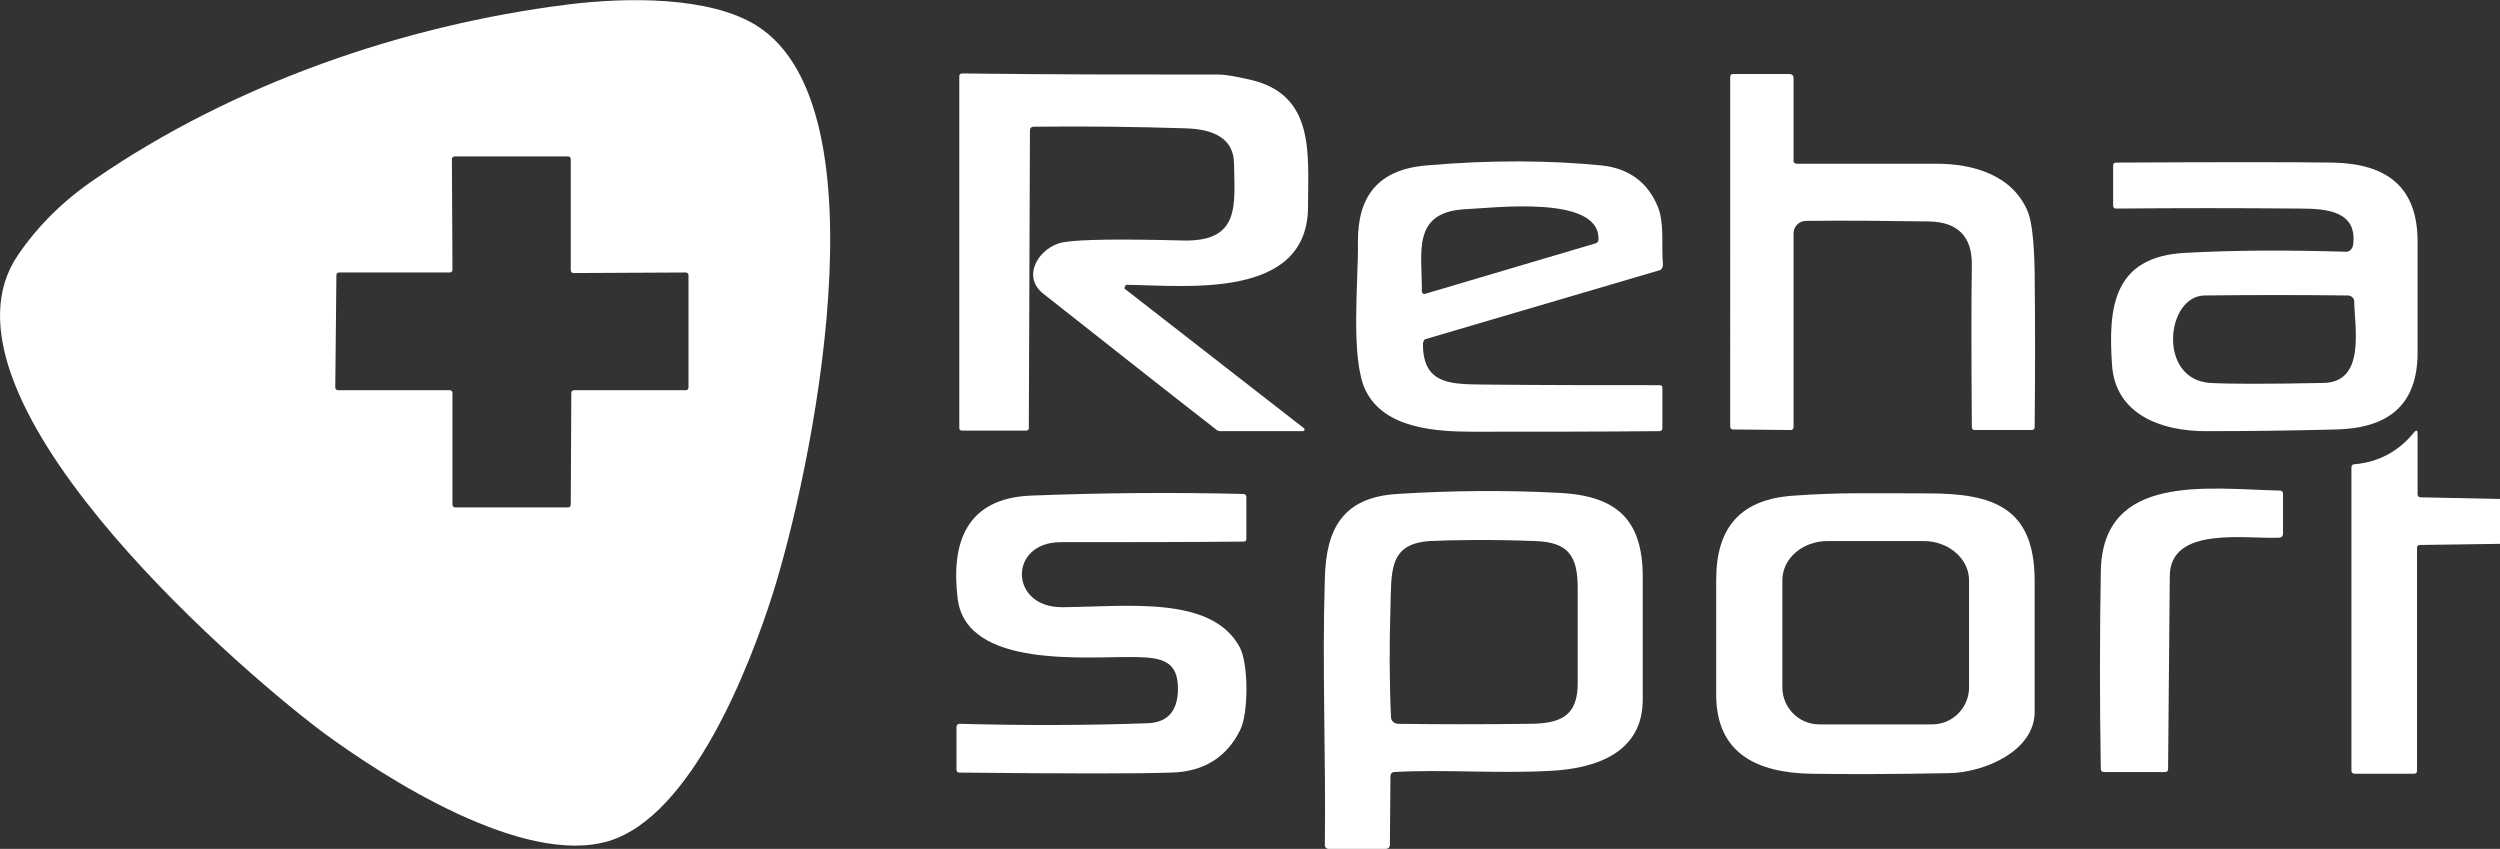
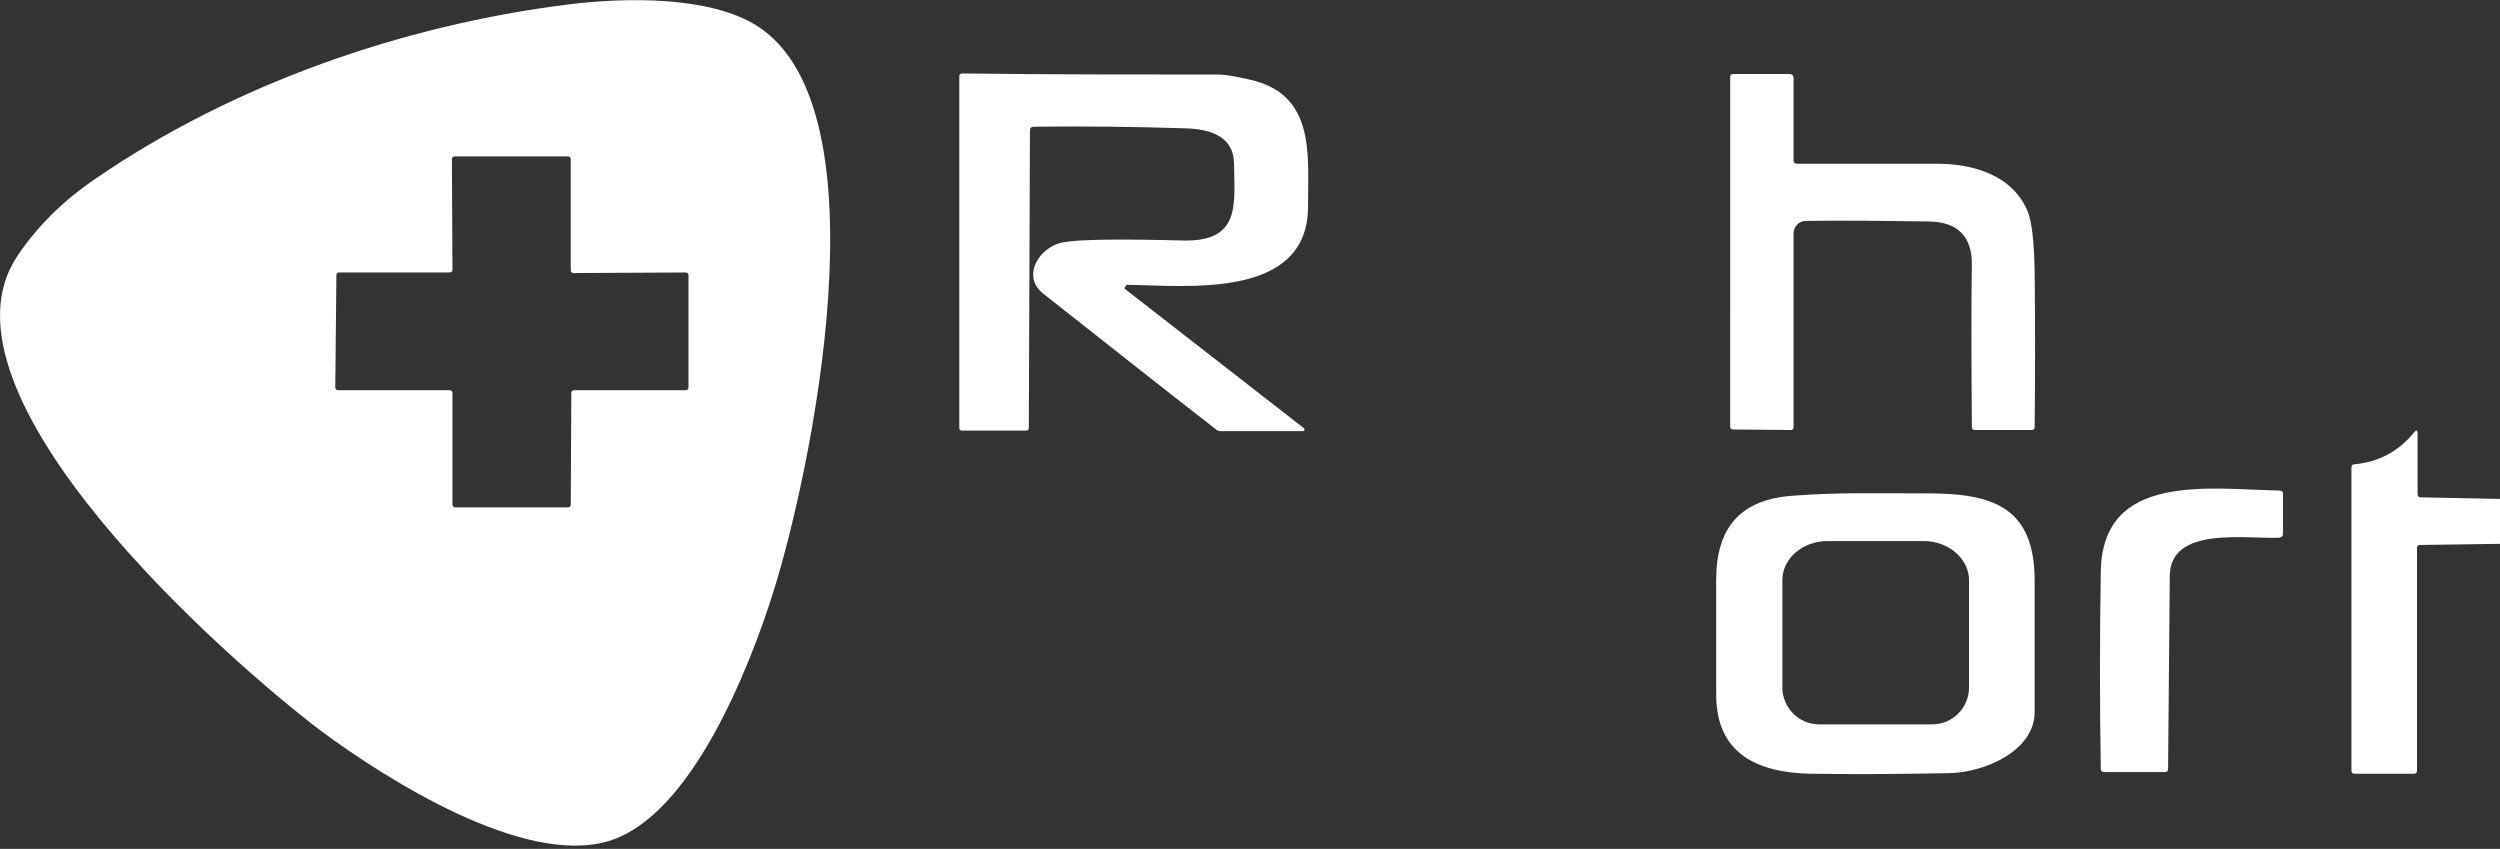
<svg xmlns="http://www.w3.org/2000/svg" version="1.1" id="Layer_1" x="0px" y="0px" width="445.9px" height="151.4px" viewBox="0 0 445.9 151.4" style="enable-background:new 0 0 445.9 151.4;" xml:space="preserve">
  <rect x="0" y="0" width="445.9" height="151.4" fill="#333333" stroke="none" />
  <style type="text/css">
	.st0{fill:#FFFFFF;}
</style>
  <path class="st0" d="M135,4.6c23.4,14.8,9.6,80,2.8,101.4c-4.1,12.9-14.4,39.5-29.2,44c-15.2,4.6-39.8-11.1-51.3-19.6  C40.5,117.7-13.6,70.1,3.2,45.5c3.6-5.3,8.2-9.8,13.8-13.6C41.6,15,71.8,4.5,101.3,0.8C111.7-0.5,126.6-0.7,135,4.6z M80.7,48.1  c0,0.3-0.2,0.5-0.5,0.5l-19.7,0c-0.3,0-0.5,0.2-0.5,0.5l0,0l-0.2,20c0,0.3,0.2,0.5,0.5,0.5h19.9c0.3,0,0.5,0.2,0.5,0.5l0,19.9  c0,0.3,0.2,0.5,0.5,0.5h20.1c0.3,0,0.5-0.2,0.5-0.5l0.1-19.9c0-0.3,0.2-0.5,0.5-0.5h19.9c0.3,0,0.5-0.2,0.5-0.5v-20  c0-0.3-0.2-0.5-0.5-0.5l0,0l-20,0.1c-0.3,0-0.5-0.2-0.5-0.5l0-19.8c0-0.3-0.2-0.5-0.5-0.5l0,0l-20.2,0c-0.3,0-0.5,0.2-0.5,0.5  L80.7,48.1z" />
-   <path class="st0" d="M200.6,51.5l32,24.9c0.1,0.1,0.1,0.3,0,0.4c-0.1,0.1-0.1,0.1-0.2,0.1h-14.7c-0.3,0-0.6-0.1-0.8-0.3  c-10.3-8-20.5-16.1-30.8-24.2c-4.1-3.2-0.6-8.5,3.6-9.2c2.9-0.5,10.1-0.6,21.4-0.3c10.2,0.2,9.1-6.4,9-13.8c-0.1-4.6-3.9-6-8.3-6.2  c-9.1-0.3-18.3-0.4-27.4-0.3c-0.5,0-0.7,0.3-0.7,0.7l-0.2,53c0,0.4-0.2,0.5-0.5,0.5h-11.4c-0.4,0-0.5-0.2-0.5-0.5l0-62.7  c0-0.3,0.2-0.5,0.5-0.5c15.3,0.2,30.6,0.2,45.8,0.2c1.1,0,2.9,0.3,5.5,0.9c11.7,2.6,10.4,13.3,10.4,22.4c0.2,17-21.9,14.3-32.3,14.2  c-0.2,0-0.3,0.1-0.3,0.3C200.5,51.3,200.5,51.4,200.6,51.5z" />
+   <path class="st0" d="M200.6,51.5l32,24.9c0.1,0.1,0.1,0.3,0,0.4c-0.1,0.1-0.1,0.1-0.2,0.1h-14.7c-0.3,0-0.6-0.1-0.8-0.3  c-10.3-8-20.5-16.1-30.8-24.2c-4.1-3.2-0.6-8.5,3.6-9.2c2.9-0.5,10.1-0.6,21.4-0.3c10.2,0.2,9.1-6.4,9-13.8c-0.1-4.6-3.9-6-8.3-6.2  c-9.1-0.3-18.3-0.4-27.4-0.3c-0.5,0-0.7,0.3-0.7,0.7l-0.2,53c0,0.4-0.2,0.5-0.5,0.5h-11.4c-0.4,0-0.5-0.2-0.5-0.5l0-62.7  c0-0.3,0.2-0.5,0.5-0.5c15.3,0.2,30.6,0.2,45.8,0.2c1.1,0,2.9,0.3,5.5,0.9c11.7,2.6,10.4,13.3,10.4,22.4c0.2,17-21.9,14.3-32.3,14.2  C200.5,51.3,200.5,51.4,200.6,51.5z" />
  <path class="st0" d="M320.5,29.2c8.3,0,16.6,0,24.9,0c6.5,0,13.6,2,16.3,8.6c0.7,1.8,1.1,5.3,1.2,10.6c0.1,9.3,0.1,18.5,0,27.8  c0,0.3-0.2,0.5-0.5,0.5h-10.2c-0.3,0-0.5-0.2-0.5-0.5c-0.1-13.5-0.1-23.1,0-28.8c0.1-5.2-2.5-7.8-7.6-7.9c-7.4-0.1-14.7-0.2-22-0.1  c-1.2,0-2.2,1-2.2,2.2v34.6c0,0.3-0.2,0.5-0.5,0.5l-10.3-0.1c-0.3,0-0.5-0.2-0.5-0.5V13.7c0-0.3,0.2-0.5,0.5-0.5h10  c0.5,0,0.8,0.2,0.8,0.8v14.7C319.9,29,320.1,29.2,320.5,29.2z" />
-   <path class="st0" d="M253.8,61.2c-0.1,7.8,5.5,7.3,11.9,7.4c10.1,0.1,20.2,0.1,30.3,0.1c0.4,0,0.5,0.2,0.5,0.5v7.2  c0,0.3-0.2,0.5-0.5,0.5c-11,0.1-22,0.1-33,0.1c-6.8,0-16-0.5-19.4-7.3c-2.8-5.6-1.3-19.7-1.4-26.4c-0.1-8.3,3.6-13.1,12.3-13.8  c11.5-1,21.9-0.9,31.1,0c4.9,0.5,8.3,3,10.1,7.4c1.2,3,0.6,6.9,0.9,10.3c0,0.4-0.2,0.9-0.6,1l-41.8,12.3  C254.1,60.5,253.9,60.8,253.8,61.2z M254.2,52.4l30.4-9c0.3-0.1,0.5-0.3,0.5-0.7c0.3-8-18.8-5.6-23.5-5.4c-10,0.4-7.9,7.9-8,14.7  C253.7,52.4,253.9,52.5,254.2,52.4z" />
-   <path class="st0" d="M419.7,43.7c0.8-6-4.6-6.5-9.4-6.5c-11-0.1-21.9-0.1-32.9,0c-0.3,0-0.5-0.2-0.5-0.5v-7.2c0-0.3,0.2-0.5,0.5-0.5  c18.6-0.1,31.4-0.1,38.7,0c9.6,0.2,15.1,4.3,15.1,14.1c0,6.6,0,13.2,0,19.8c0,9.6-5.5,13.5-14.6,13.7c-7.7,0.2-15.4,0.3-23.2,0.3  c-7.8,0-16.1-2.9-16.7-11.8c-0.7-10.3,0.2-19.3,13-20c9.1-0.5,18.6-0.5,28.6-0.2C419,45,419.6,44.4,419.7,43.7z M393.2,52.7  c-6.9,0.1-8.4,15,1,15.6c3.5,0.2,10.3,0.2,20.3,0c7.4-0.2,5.5-9.7,5.4-14.5c0-0.6-0.5-1.1-1.1-1.1C410.2,52.6,401.7,52.6,393.2,52.7  z" />
  <path class="st0" d="M445.9,89v8l-14.3,0.2c-0.3,0-0.5,0.2-0.5,0.5l0,39.8c0,0.3-0.2,0.5-0.5,0.5H420c-0.4,0-0.6-0.2-0.6-0.6V83.4  c0-0.4,0.2-0.6,0.6-0.6c4.3-0.4,7.8-2.3,10.5-5.6c0.5-0.6,0.7-0.5,0.7,0.2v10.7c0,0.4,0.2,0.6,0.5,0.6L445.9,89z" />
  <path class="st0" d="M406.6,95.9c-5.9,0.3-19.6-2.2-19.6,6.9c-0.1,11.4-0.2,22.9-0.3,34.4c0,0.3-0.2,0.5-0.5,0.5h-10.9  c-0.4,0-0.6-0.2-0.6-0.6c-0.2-11.8-0.2-23.5,0-35.2c0.3-17.6,19-14.7,31.9-14.4c0.4,0,0.6,0.2,0.6,0.6v7.1  C407.2,95.6,407,95.8,406.6,95.9z" />
-   <path class="st0" d="M248,138.5l-0.1,12.2c0,0.4-0.3,0.7-0.7,0.7l-10.3,0c-0.3,0-0.6-0.3-0.6-0.6c0,0,0,0,0,0  c0.2-15.9-0.5-31.8,0-47.6c0.2-9,3.3-14.5,12.9-15.1c9.6-0.6,19.2-0.7,28.8-0.2c10.2,0.5,15,4.6,15,15c0,7.3,0,14.5,0,21.7  c0.1,9.7-8.4,12.5-16.6,12.9c-9.6,0.5-18.8-0.3-27.8,0.2C248.2,137.8,248,138,248,138.5z M248,108.5c-0.2,6.5-0.2,12.9,0.1,19.4  c0,0.7,0.6,1.2,1.3,1.2c7.7,0.1,15.4,0.1,23.1,0c5.7,0,9-1.2,8.9-7.5c0-5.5,0-11.1,0-16.7c0-5.8-1.7-8.2-7.6-8.4  c-8.1-0.3-14.3-0.2-18.8,0C247.6,97,248.2,102,248,108.5z" />
-   <path class="st0" d="M189.2,96.7c-9.4,0-9.2,11.7,0.3,11.6c11.7-0.1,26.6-2.1,31.6,7.1c1.6,2.9,1.6,11.8,0.1,14.8  c-2.4,4.9-6.6,7.5-12.4,7.6c-5.6,0.2-18.2,0.2-37.7,0c-0.3,0-0.5-0.2-0.5-0.5v-7.6c0-0.4,0.2-0.6,0.6-0.6  c11.2,0.3,22.3,0.3,33.4-0.1c3.6-0.1,5.4-2.1,5.5-5.9c0.1-5.2-2.8-5.8-7.4-5.9c-8.4-0.2-30.4,2.3-31.9-10.5  c-1.2-10,1.6-17.8,13-18.3c12.6-0.5,25.3-0.6,37.9-0.3c0.4,0,0.6,0.2,0.6,0.6v7.4c0,0.4-0.2,0.5-0.5,0.5  C211,96.7,200.1,96.7,189.2,96.7z" />
  <path class="st0" d="M343.8,88c11.6,0,19.1,2.4,19.1,15.6c0,7.8,0,15.6,0,23.4c0,6.9-8.9,10.8-15.3,10.9  c-10.3,0.2-18.5,0.2-24.7,0.1c-9.5-0.2-16.8-3.6-16.8-14.1c0-6.8,0-13.7,0-20.5c0-9.4,4.4-14.4,13.9-15C328,87.8,334.5,88,343.8,88z   M324.5,129.2h20.1c3.7,0,6.6-3,6.6-6.6v-19.1c0-3.8-3.6-7-8.1-7H326c-4.5,0-8.1,3.1-8.1,7v19.1  C317.9,126.2,320.8,129.2,324.5,129.2z" />
</svg>